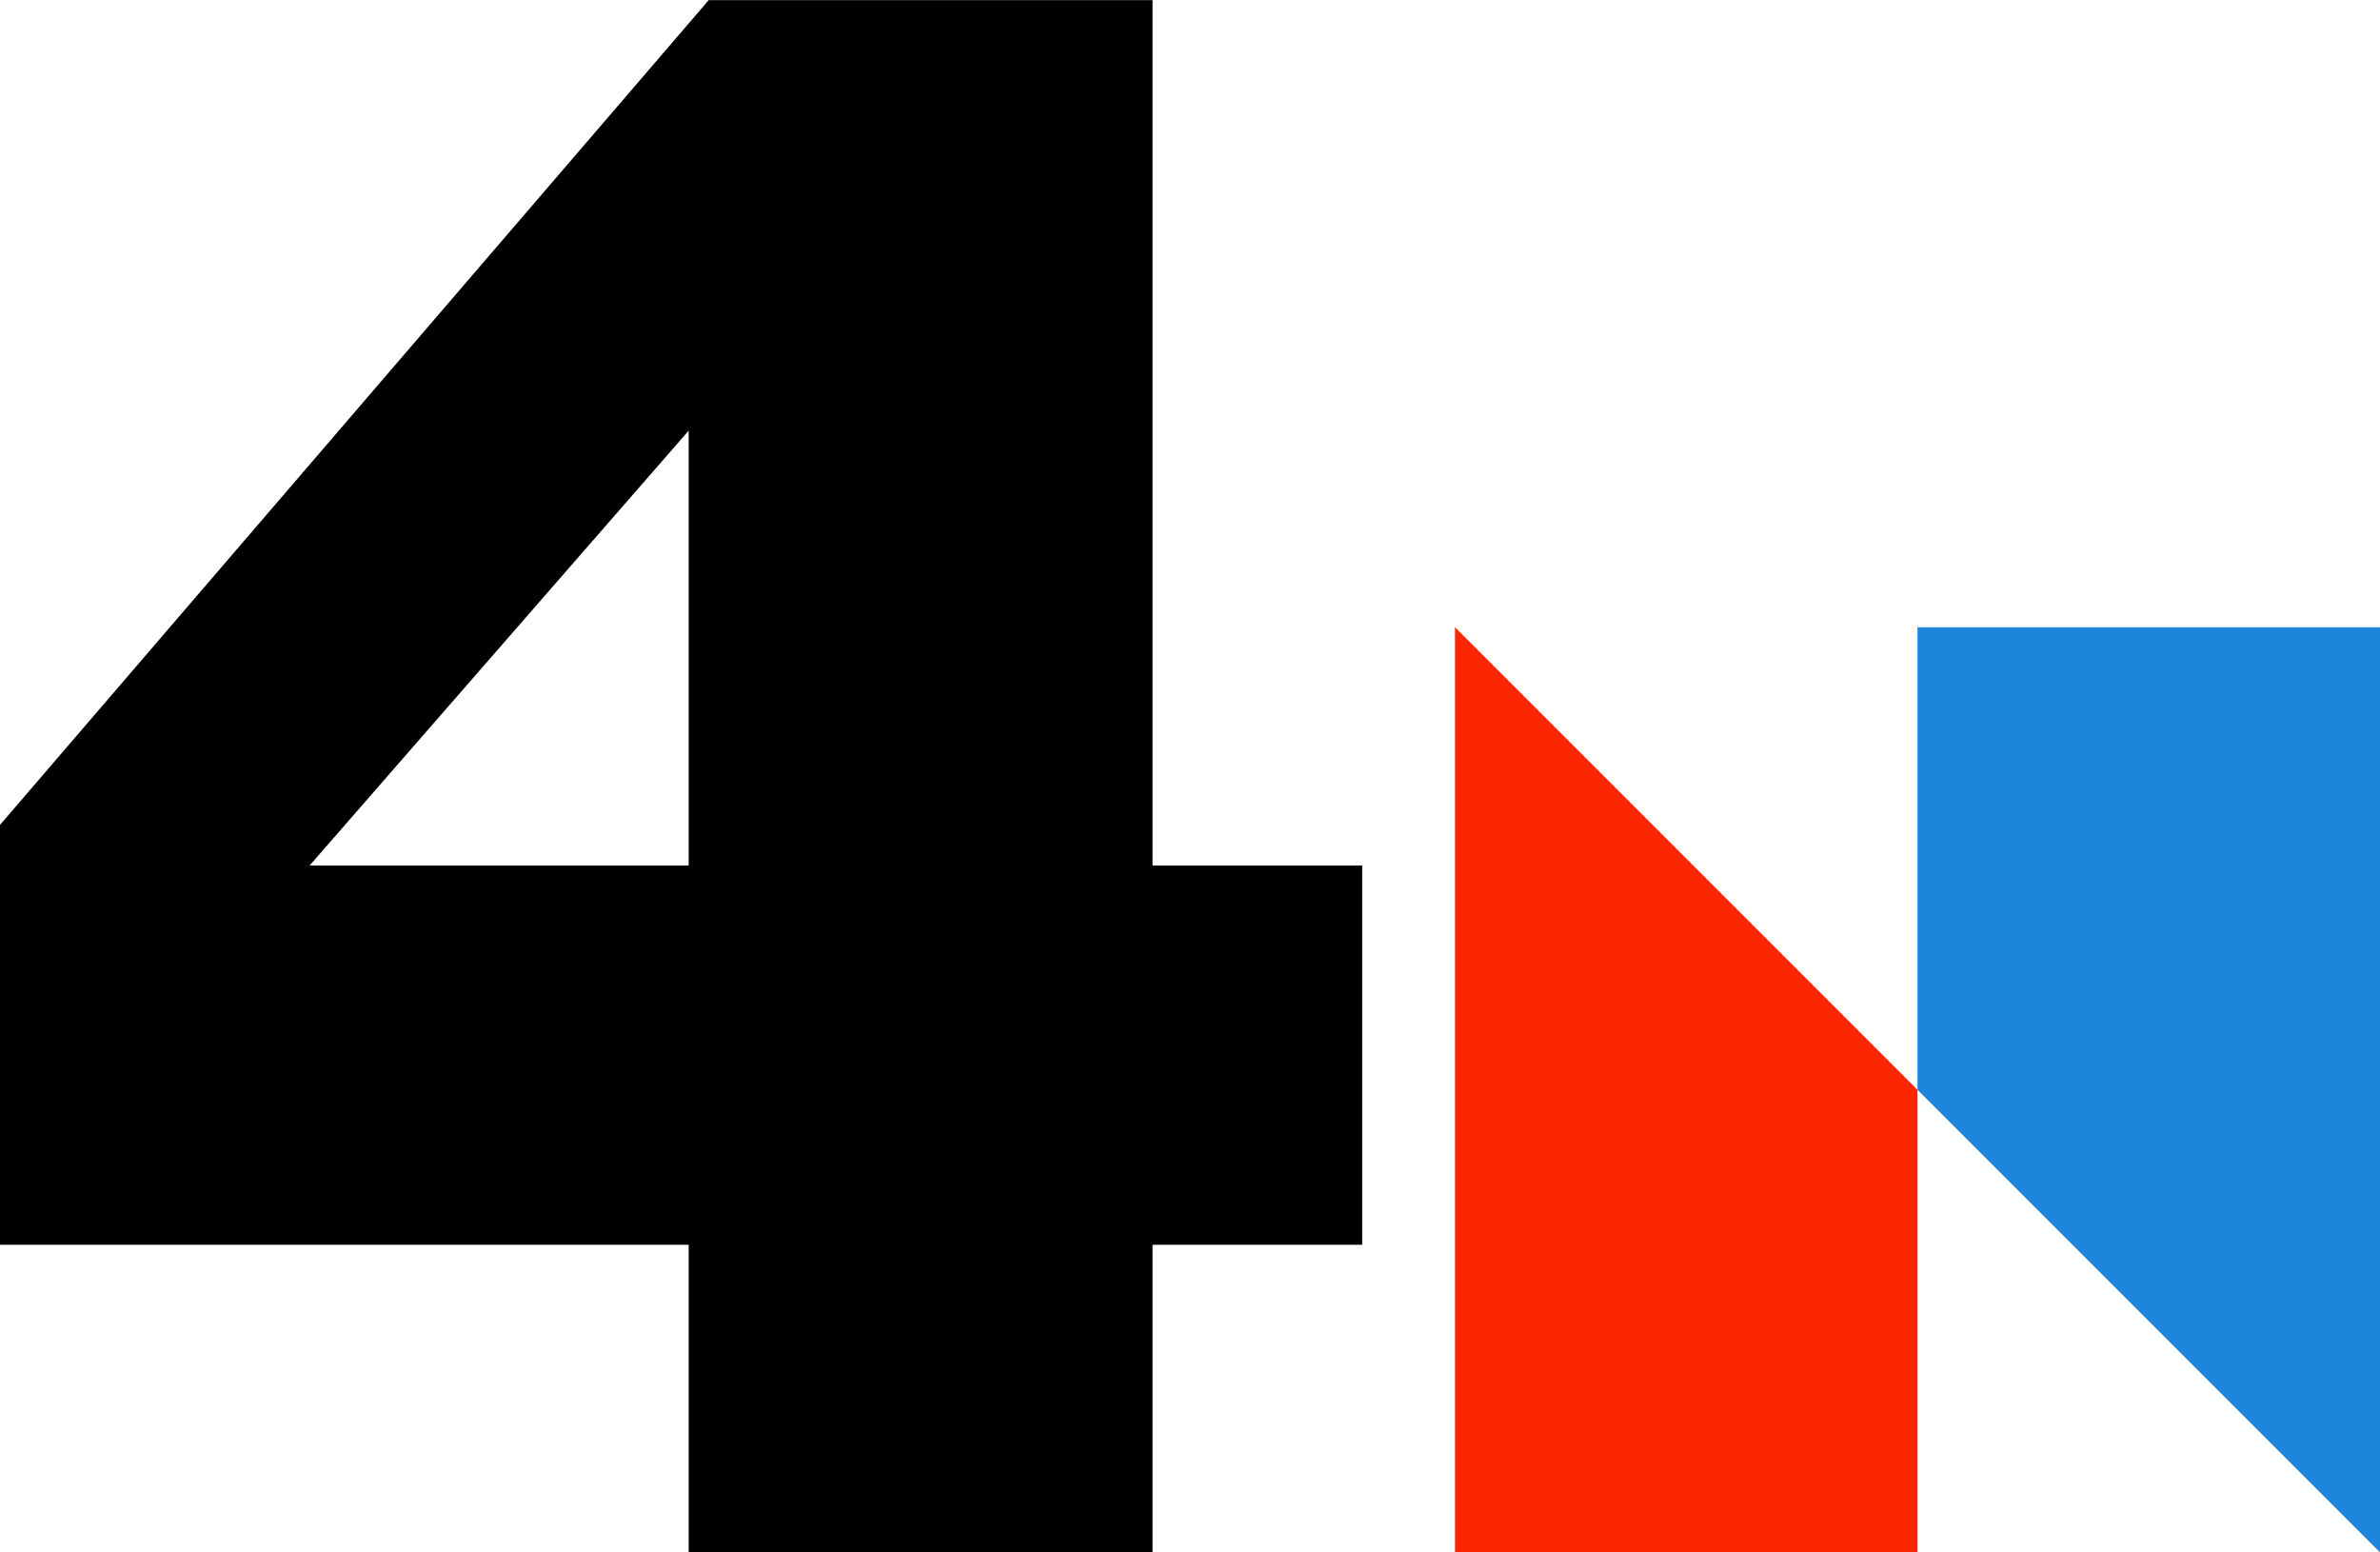
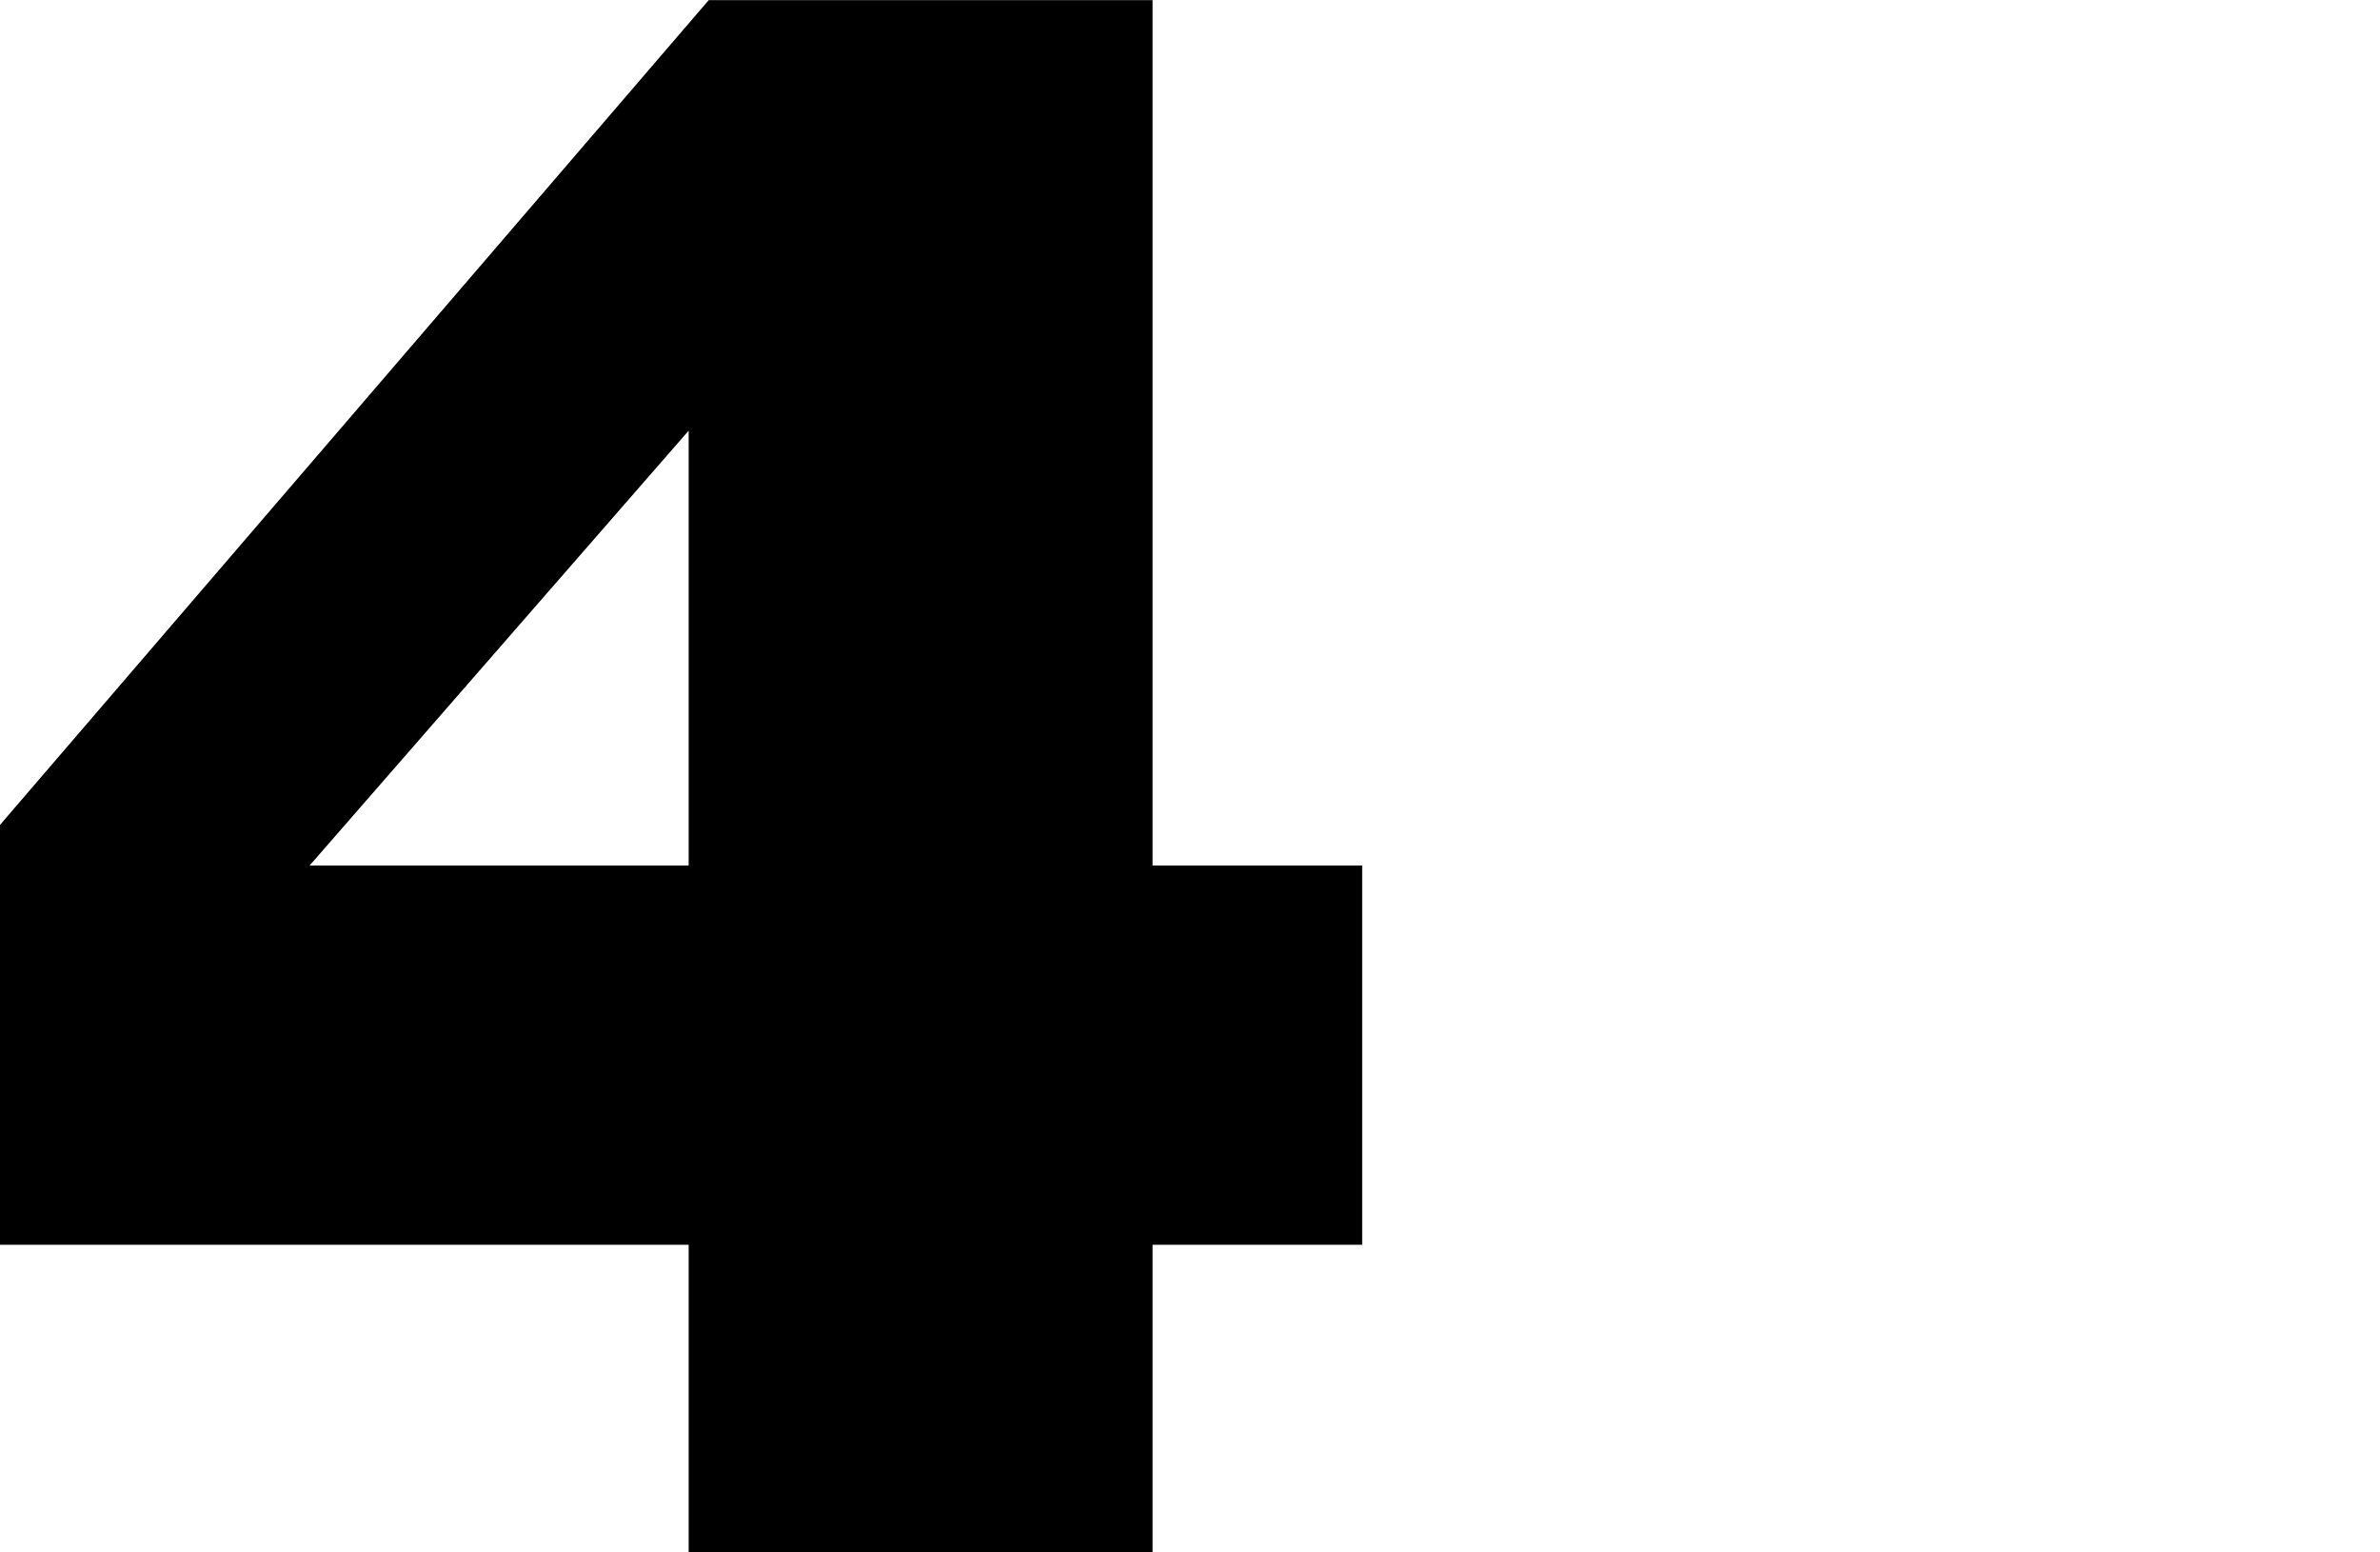
<svg xmlns="http://www.w3.org/2000/svg" xmlns:ns1="http://www.inkscape.org/namespaces/inkscape" xmlns:ns2="http://sodipodi.sourceforge.net/DTD/sodipodi-0.dtd" width="680.756mm" height="443.966mm" viewBox="0 0 680.756 443.966" version="1.1" id="svg5" xml:space="preserve" ns1:version="1.2.2 (732a01da63, 2022-12-09)" ns2:docname="NBC_4_(1976-1979).svg">
  <ns2:namedview id="namedview7" pagecolor="#ffffff" bordercolor="#000000" borderopacity="0.25" ns1:showpageshadow="2" ns1:pageopacity="0.0" ns1:pagecheckerboard="true" ns1:deskcolor="#d1d1d1" ns1:document-units="mm" showgrid="false" ns1:zoom="0.2102413" ns1:cx="1617.1894" ns1:cy="561.25984" ns1:window-width="1920" ns1:window-height="1137" ns1:window-x="-8" ns1:window-y="-8" ns1:window-maximized="1" ns1:current-layer="layer1-9" />
  <defs id="defs2" />
  <g ns1:label="Layer 1" ns1:groupmode="layer" id="layer1">
    <g ns1:label="Layer 1" id="layer1-1" transform="translate(416.173,179.383)">
      <g ns1:label="Layer 1" id="layer1-9" transform="translate(14.651,4.464)">
-         <path style="opacity:1;fill:#fb2700;fill-opacity:1;stroke:none;stroke-width:5.613;stroke-linecap:square;stroke-linejoin:miter;stroke-miterlimit:4;stroke-dasharray:none;stroke-dashoffset:0;stroke-opacity:0.636" d="M -14.651,-4.464 V 260.118 H 117.64 V 127.827 Z" id="rect3114" ns1:connector-curvature="0" ns2:nodetypes="ccccc" />
-         <path ns2:nodetypes="ccccc" ns1:connector-curvature="0" id="path3119" d="M 249.932,260.119 V -4.463 H 117.64 V 127.827 Z" style="opacity:1;fill:#1d86dc;fill-opacity:1;stroke:none;stroke-width:5.613;stroke-linecap:square;stroke-linejoin:miter;stroke-miterlimit:4;stroke-dasharray:none;stroke-dashoffset:0;stroke-opacity:0.636" />
+         <path ns2:nodetypes="ccccc" ns1:connector-curvature="0" id="path3119" d="M 249.932,260.119 V -4.463 V 127.827 Z" style="opacity:1;fill:#1d86dc;fill-opacity:1;stroke:none;stroke-width:5.613;stroke-linecap:square;stroke-linejoin:miter;stroke-miterlimit:4;stroke-dasharray:none;stroke-dashoffset:0;stroke-opacity:0.636" />
      </g>
      <g aria-label="4" id="text73" style="font-weight:900;font-size:35.278px;font-family:'Helvetica Neue LT W1G';-inkscape-font-specification:'Helvetica Neue LT W1G Heavy';stroke-width:0" transform="matrix(18.082,0,0,18.082,7438.047,-2625.35)">
        <path d="m -416.135,135.273 v 13.688 h 3.316 v 5.997 h -3.316 v 4.868 h -7.338 v -4.868 h -10.901 v -6.632 l 11.218,-13.053 z m -7.338,6.809 -5.997,6.879 h 5.997 z" id="path125" />
      </g>
    </g>
  </g>
</svg>